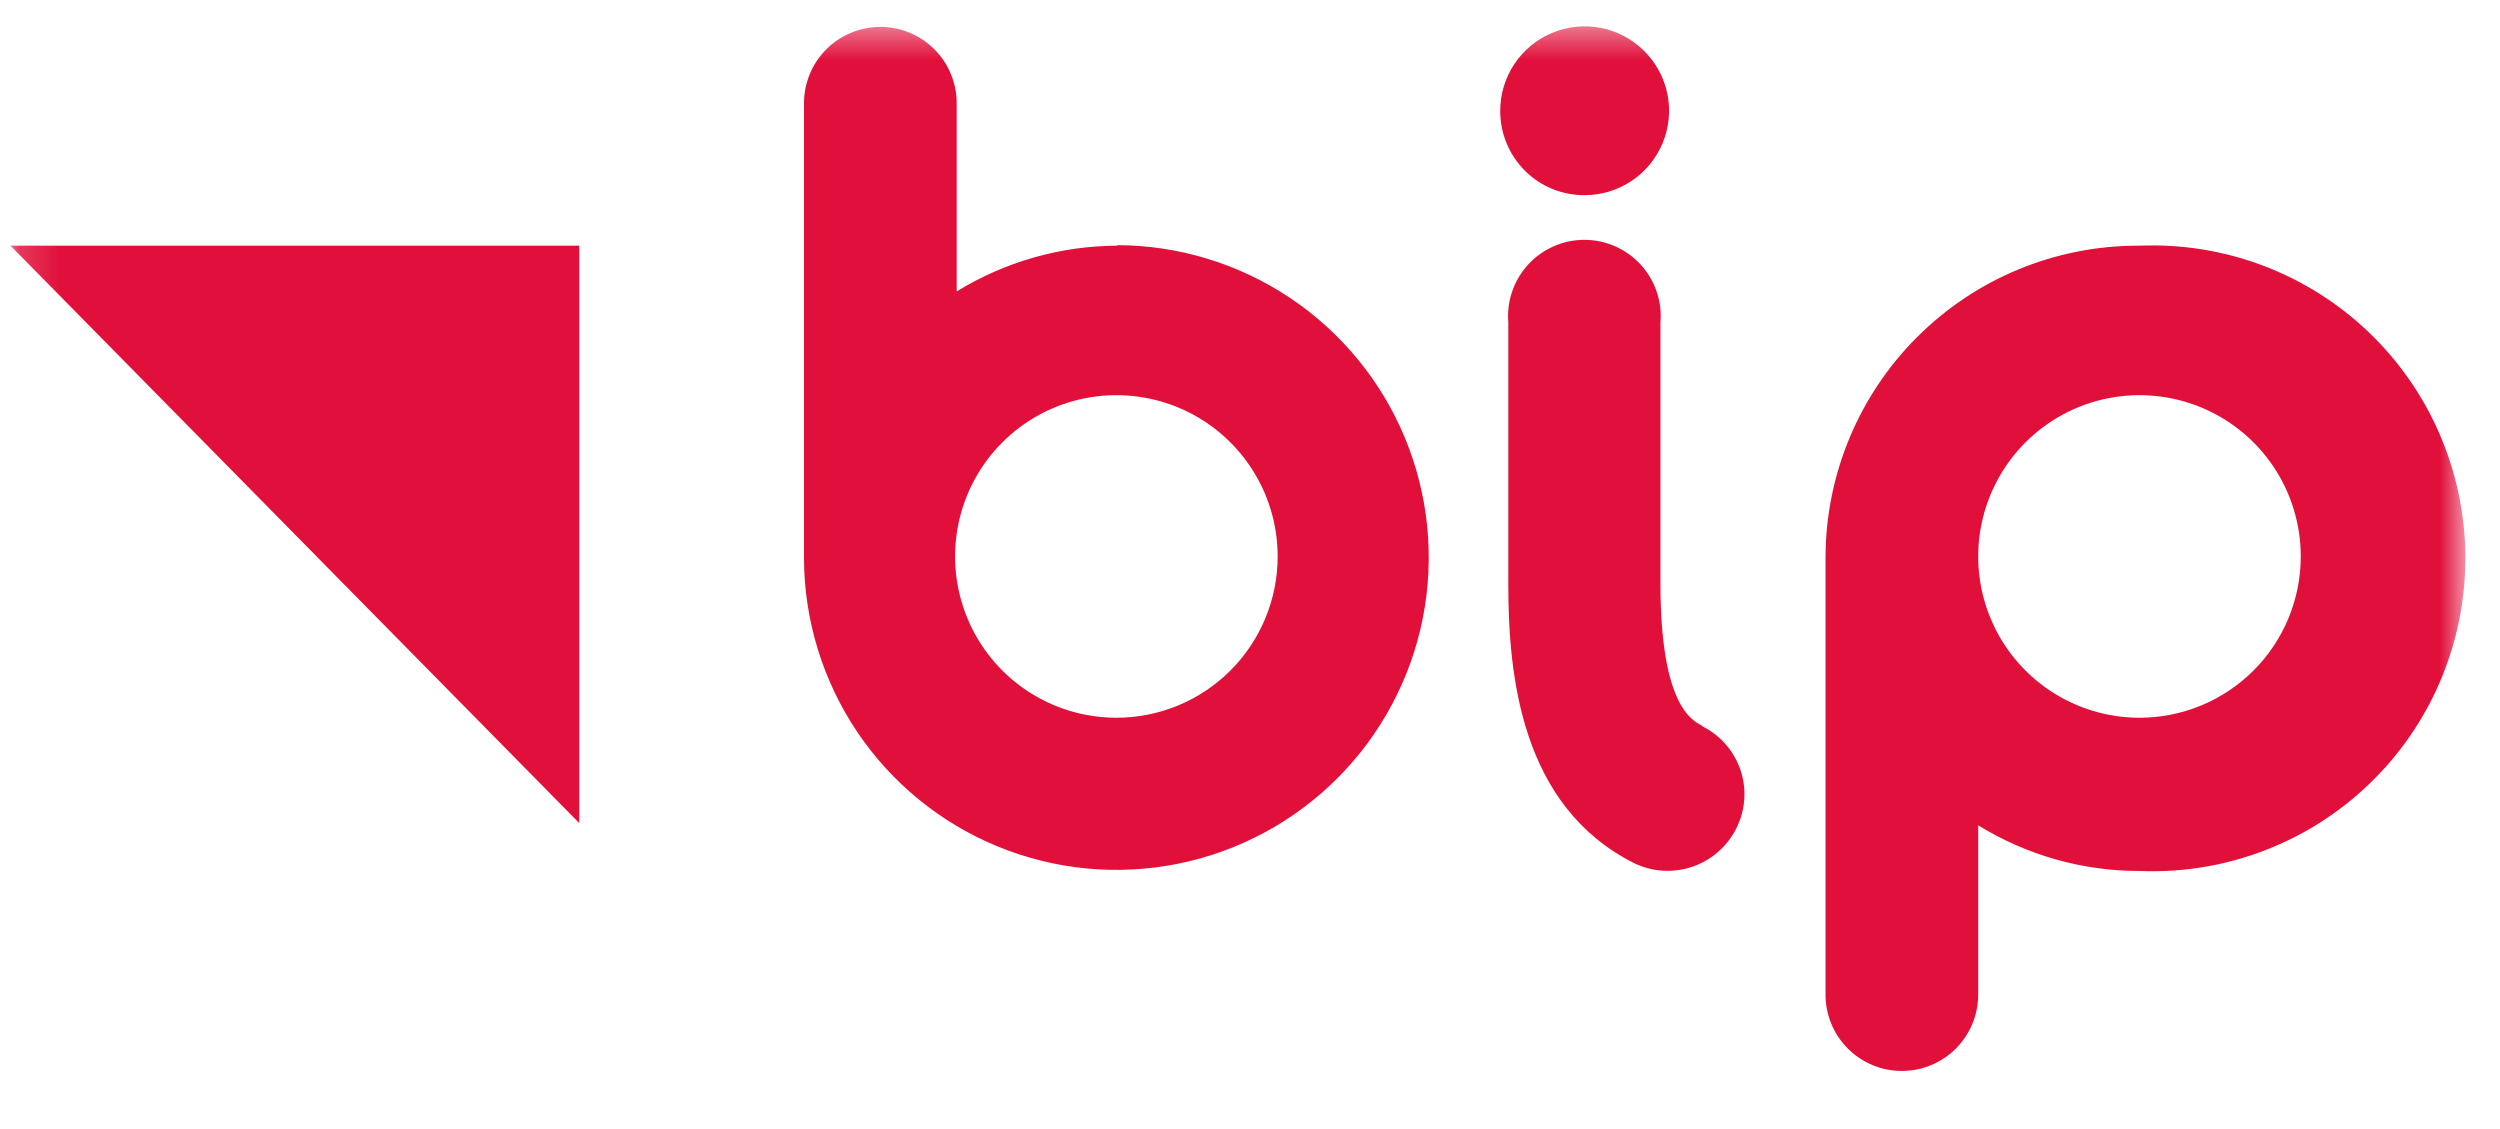
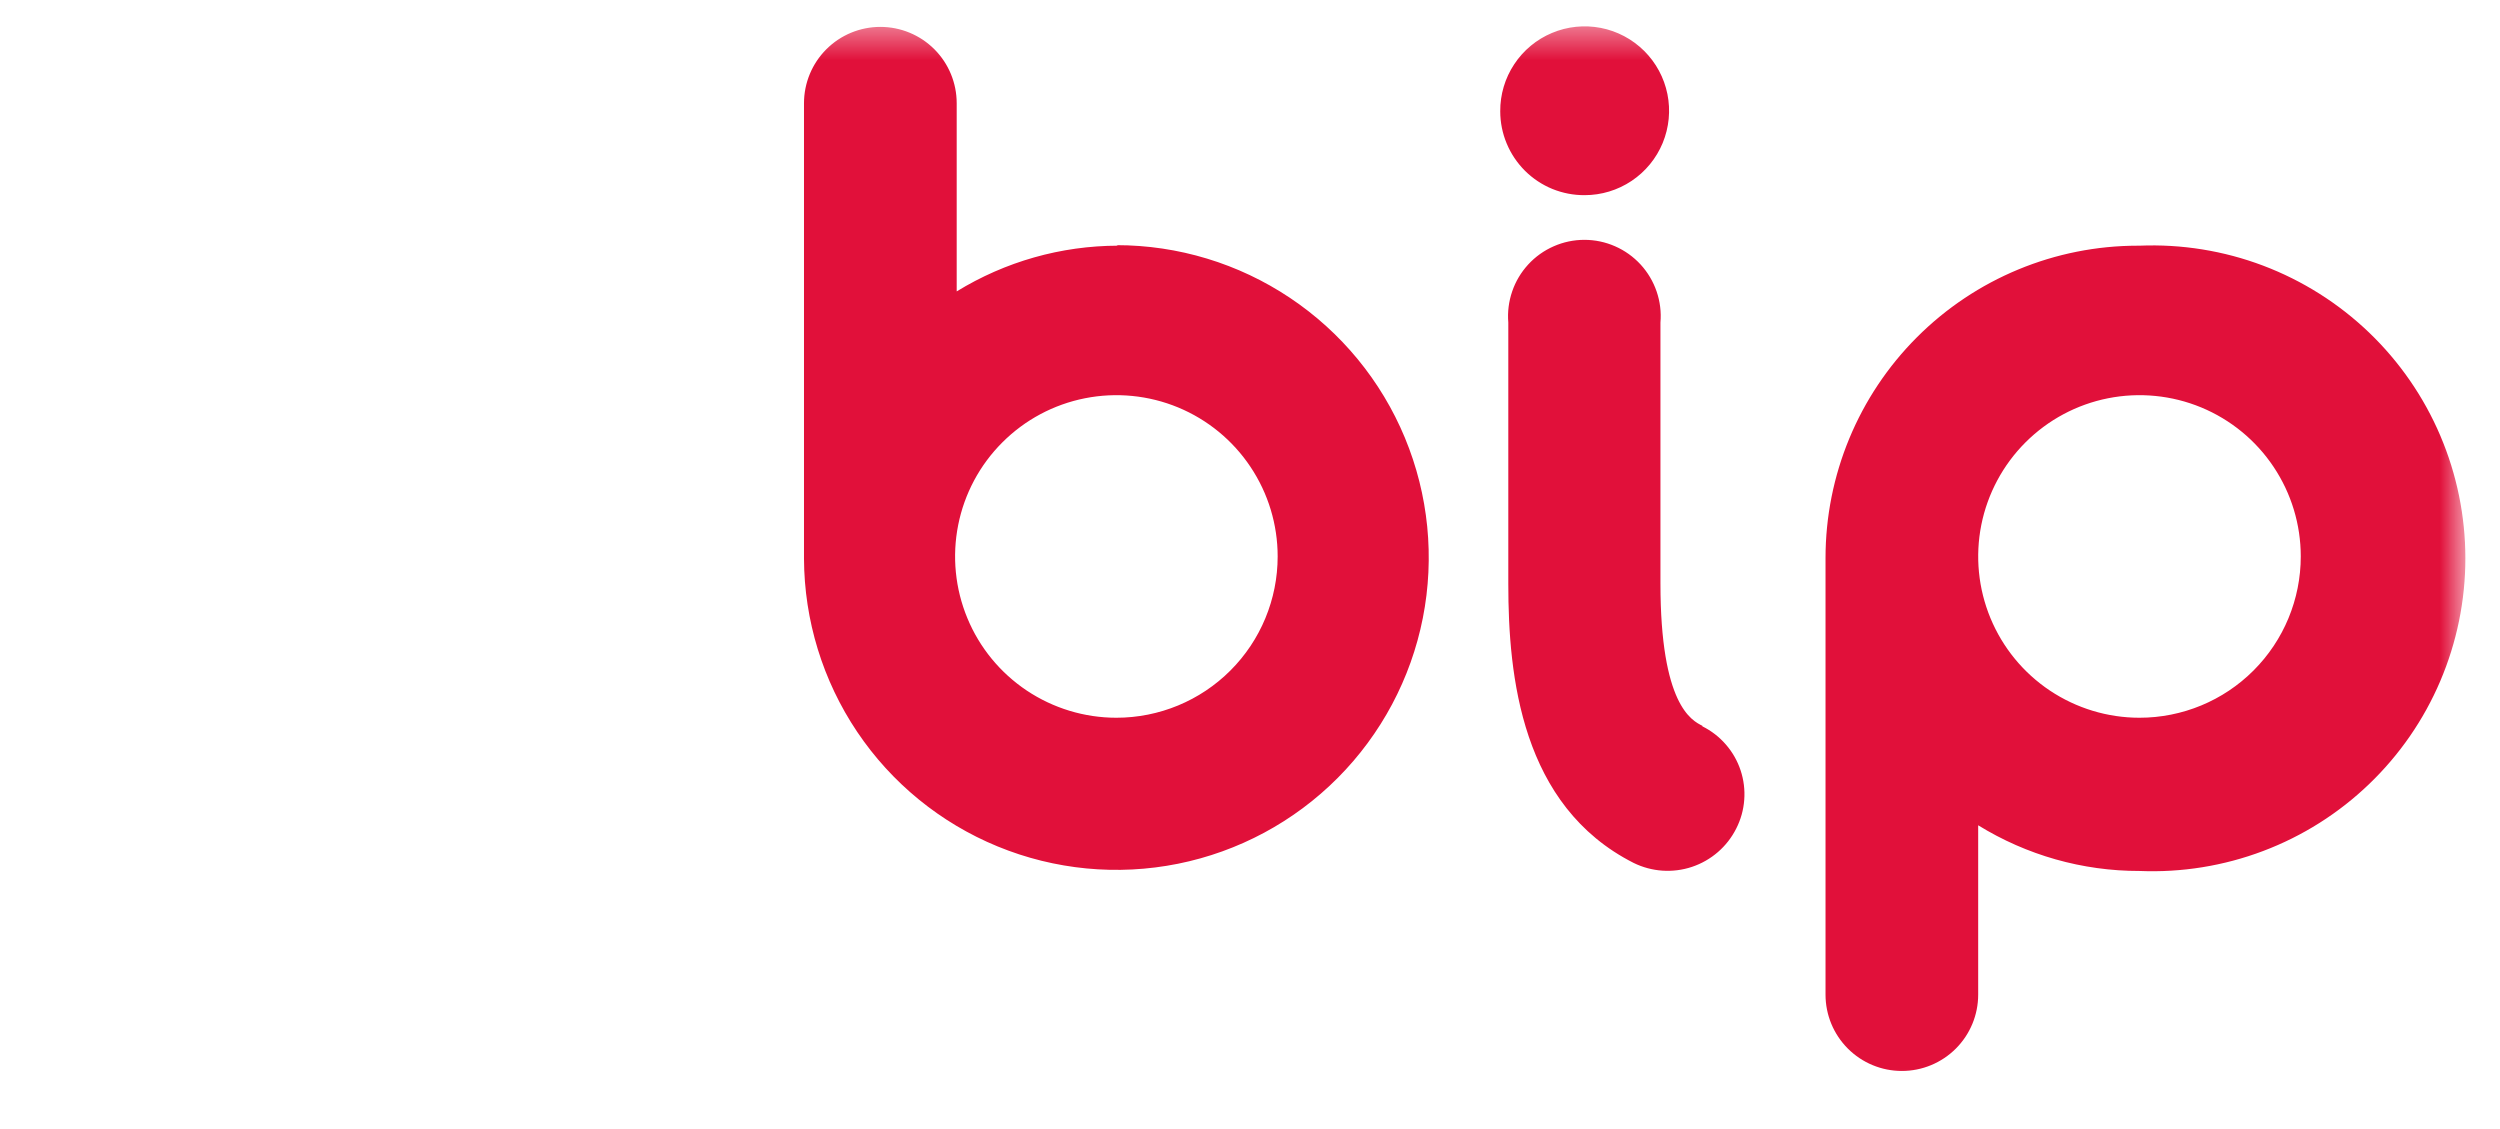
<svg xmlns="http://www.w3.org/2000/svg" width="62" height="28" viewBox="0 0 62 28" fill="none">
  <mask id="mask0_1034_2" style="mask-type:luminance" maskUnits="userSpaceOnUse" x="0" y="0" width="62" height="28">
    <path d="M61.166 0.5H0.166V27.5H61.166V0.5Z" fill="white" />
  </mask>
  <g mask="url(#mask0_1034_2)">
-     <path d="M14.366 6.093H0.26L14.366 20.413V6.093Z" fill="#E1103A" />
    <path d="M53.02 6.093C50.965 6.093 48.995 6.909 47.542 8.362C46.089 9.815 45.273 11.785 45.273 13.84V24.667C45.273 25.169 45.472 25.65 45.827 26.005C46.182 26.36 46.664 26.56 47.166 26.56C47.668 26.56 48.15 26.36 48.505 26.005C48.86 25.65 49.059 25.169 49.059 24.667V20.467C50.261 21.209 51.647 21.602 53.059 21.6C54.105 21.643 55.148 21.475 56.126 21.105C57.105 20.735 57.998 20.171 58.753 19.446C59.508 18.722 60.109 17.853 60.519 16.89C60.929 15.928 61.141 14.893 61.141 13.847C61.141 12.8 60.929 11.765 60.519 10.803C60.109 9.841 59.508 8.971 58.753 8.247C57.998 7.523 57.105 6.959 56.126 6.588C55.148 6.218 54.105 6.05 53.059 6.093M53.059 17.8C52.268 17.8 51.495 17.565 50.837 17.126C50.179 16.686 49.667 16.062 49.364 15.331C49.061 14.6 48.982 13.796 49.136 13.02C49.291 12.244 49.672 11.531 50.231 10.972C50.791 10.412 51.503 10.031 52.279 9.877C53.055 9.723 53.859 9.802 54.59 10.104C55.321 10.407 55.946 10.92 56.385 11.578C56.825 12.236 57.059 13.009 57.059 13.8C57.059 14.861 56.638 15.878 55.888 16.628C55.138 17.379 54.12 17.8 53.059 17.8ZM27.726 6.093C26.314 6.095 24.93 6.488 23.726 7.227V2.56C23.726 2.058 23.527 1.576 23.172 1.221C22.817 0.866 22.335 0.667 21.833 0.667C21.331 0.667 20.849 0.866 20.494 1.221C20.139 1.576 19.939 2.058 19.939 2.56V13.853C19.945 15.384 20.404 16.879 21.258 18.15C22.112 19.42 23.324 20.409 24.74 20.991C26.156 21.573 27.713 21.723 29.214 21.421C30.715 21.119 32.093 20.379 33.173 19.295C34.254 18.21 34.989 16.83 35.286 15.328C35.583 13.826 35.428 12.27 34.841 10.856C34.254 9.442 33.261 8.234 31.987 7.384C30.714 6.534 29.217 6.08 27.686 6.08M27.686 17.8C26.895 17.8 26.122 17.565 25.464 17.126C24.806 16.686 24.293 16.062 23.991 15.331C23.688 14.6 23.609 13.796 23.763 13.02C23.917 12.244 24.298 11.531 24.858 10.972C25.417 10.412 26.13 10.031 26.906 9.877C27.682 9.723 28.486 9.802 29.217 10.104C29.948 10.407 30.573 10.92 31.012 11.578C31.452 12.236 31.686 13.009 31.686 13.8C31.686 14.861 31.265 15.878 30.515 16.628C29.765 17.379 28.747 17.8 27.686 17.8ZM42.219 18C41.953 17.867 41.179 17.48 41.179 14.467V8C41.202 7.739 41.169 7.476 41.084 7.228C40.999 6.98 40.864 6.753 40.687 6.56C40.509 6.367 40.294 6.213 40.054 6.108C39.814 6.002 39.555 5.948 39.293 5.948C39.031 5.948 38.772 6.002 38.532 6.108C38.292 6.213 38.076 6.367 37.899 6.56C37.722 6.753 37.586 6.98 37.502 7.228C37.417 7.476 37.384 7.739 37.406 8V14.48C37.406 16.773 37.726 19.987 40.513 21.4C40.964 21.622 41.485 21.658 41.962 21.498C42.439 21.338 42.834 20.996 43.059 20.547C43.172 20.325 43.239 20.084 43.257 19.837C43.276 19.589 43.245 19.341 43.167 19.105C43.089 18.87 42.965 18.652 42.802 18.465C42.64 18.277 42.442 18.124 42.219 18.013M39.3 4.84C39.714 4.84 40.119 4.717 40.464 4.486C40.808 4.256 41.077 3.928 41.235 3.545C41.393 3.161 41.434 2.74 41.352 2.333C41.27 1.927 41.069 1.554 40.775 1.262C40.481 0.97 40.107 0.771 39.7 0.692C39.293 0.613 38.871 0.656 38.489 0.817C38.107 0.977 37.781 1.247 37.553 1.593C37.324 1.939 37.203 2.345 37.206 2.76C37.206 3.034 37.26 3.306 37.366 3.559C37.471 3.812 37.626 4.042 37.82 4.236C38.015 4.429 38.245 4.582 38.499 4.686C38.753 4.789 39.025 4.842 39.3 4.84Z" fill="#E1103A" />
  </g>
</svg>